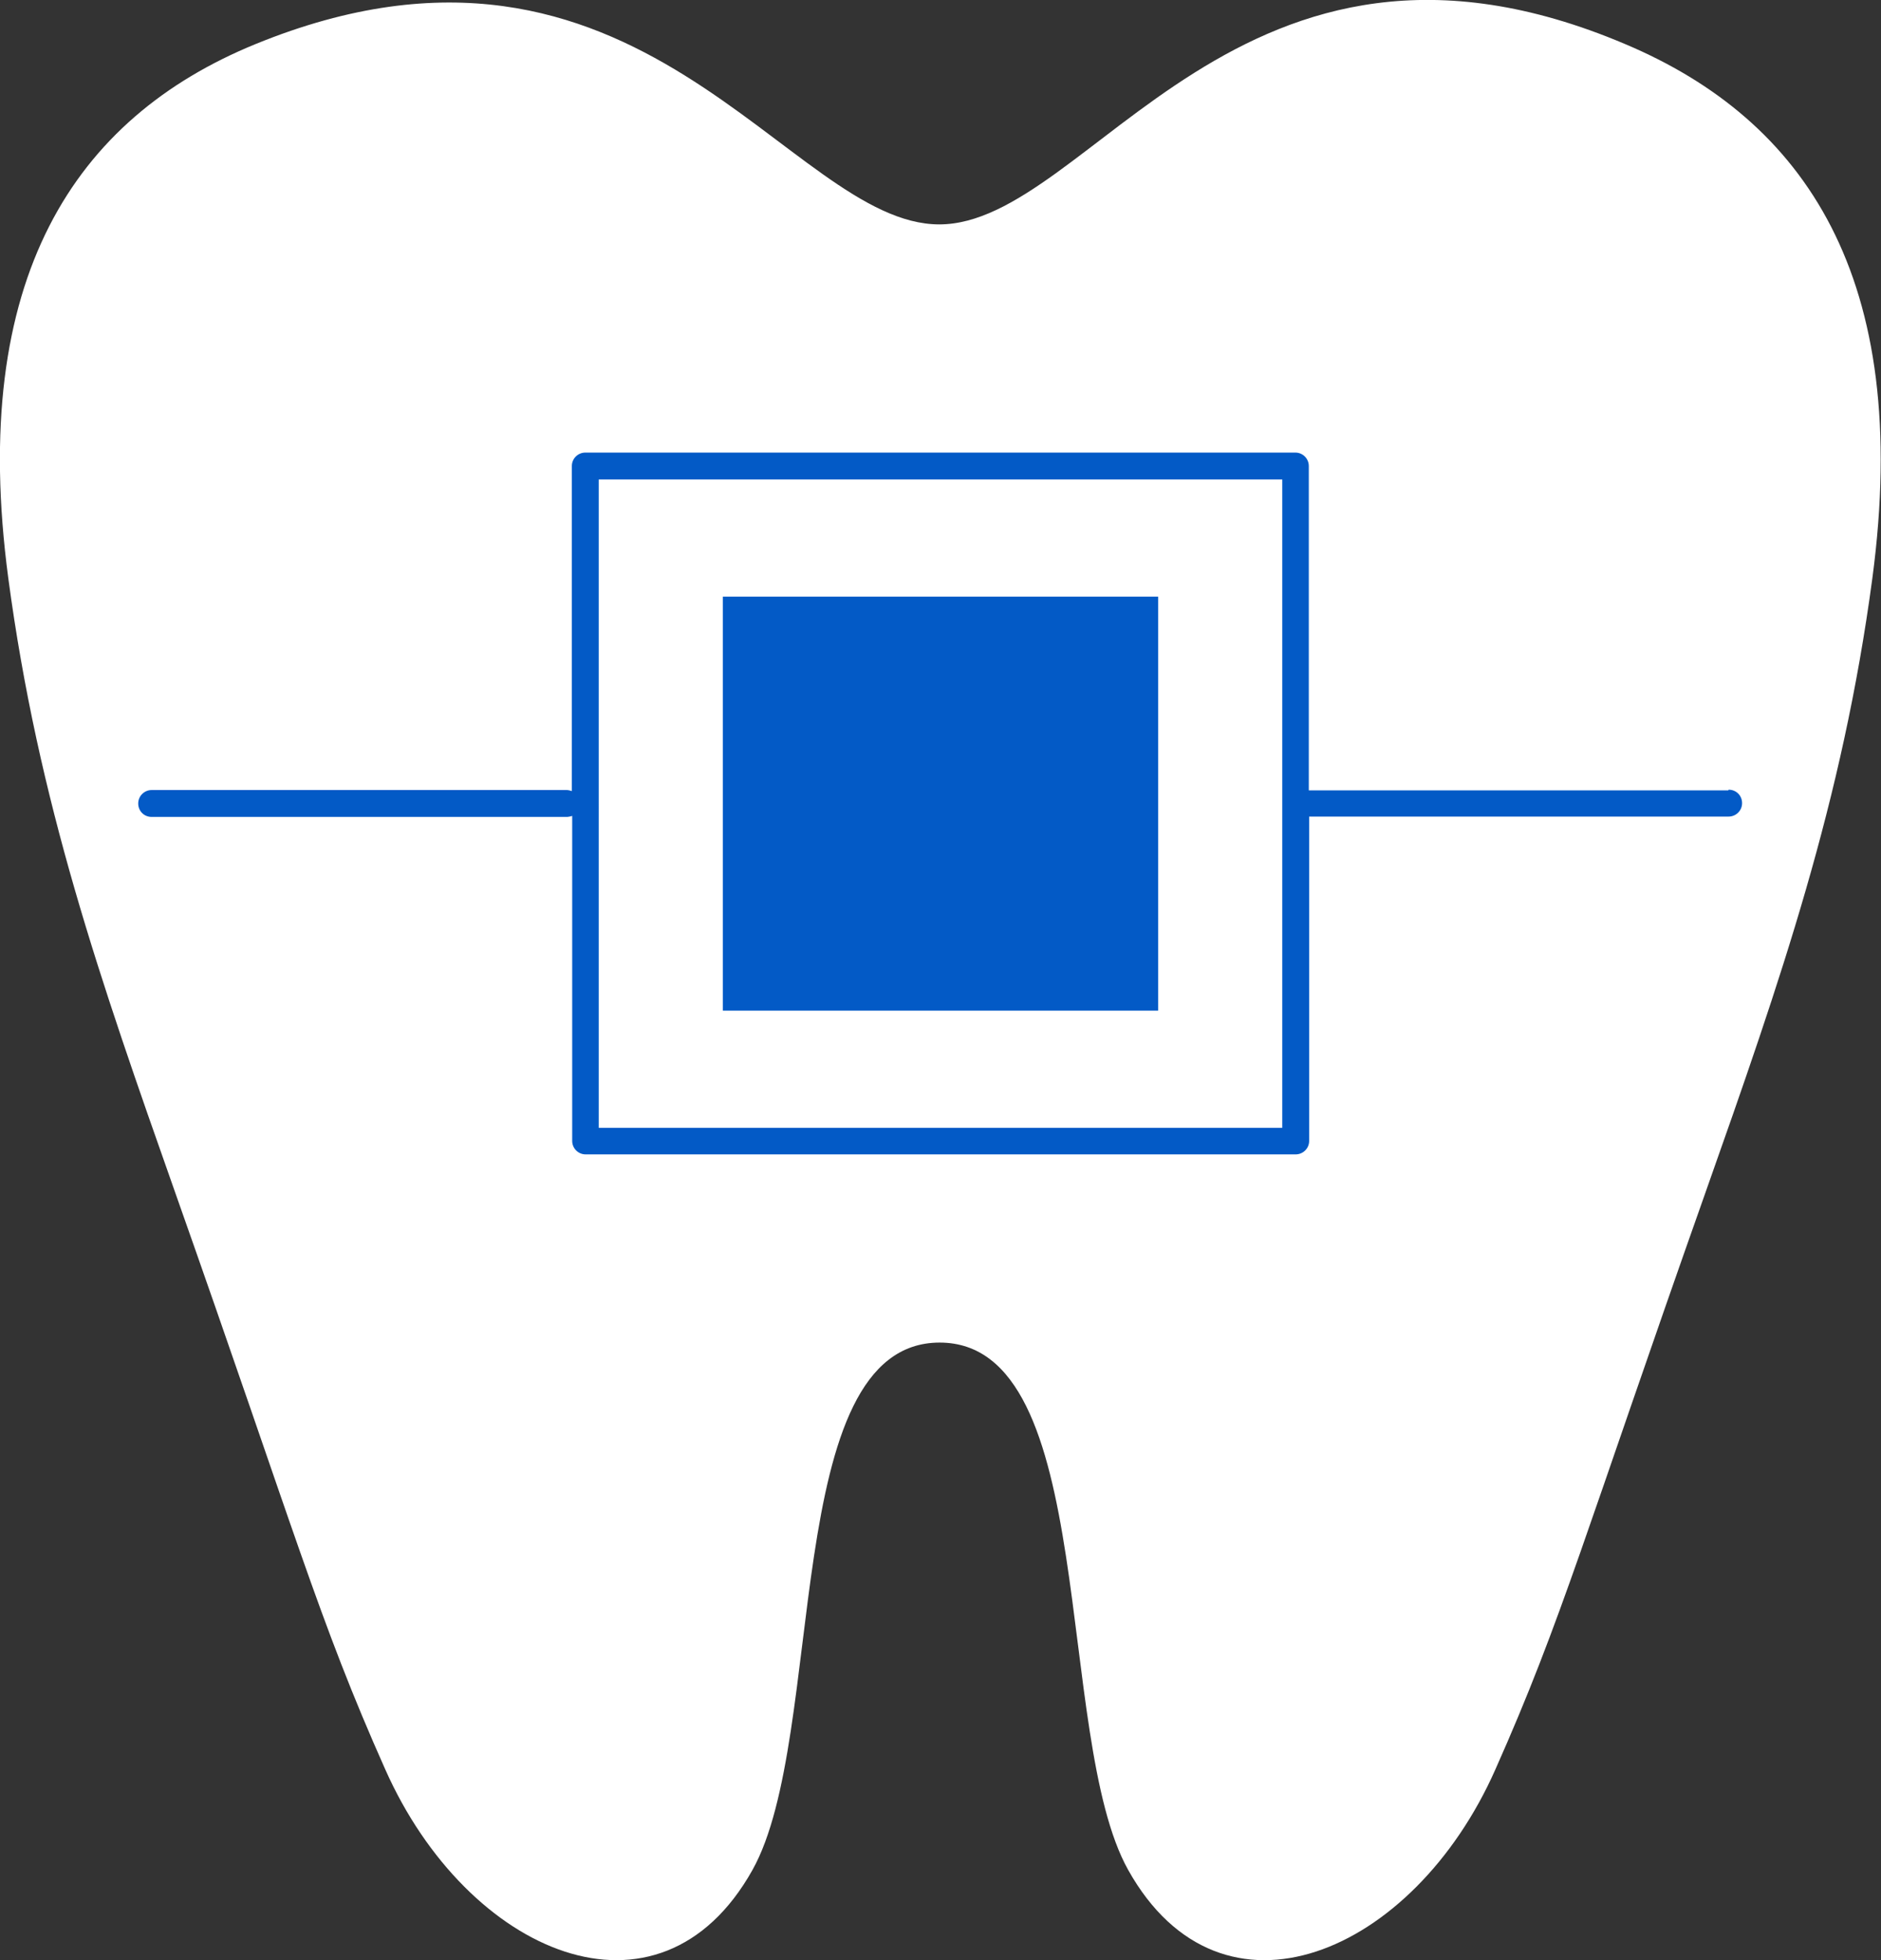
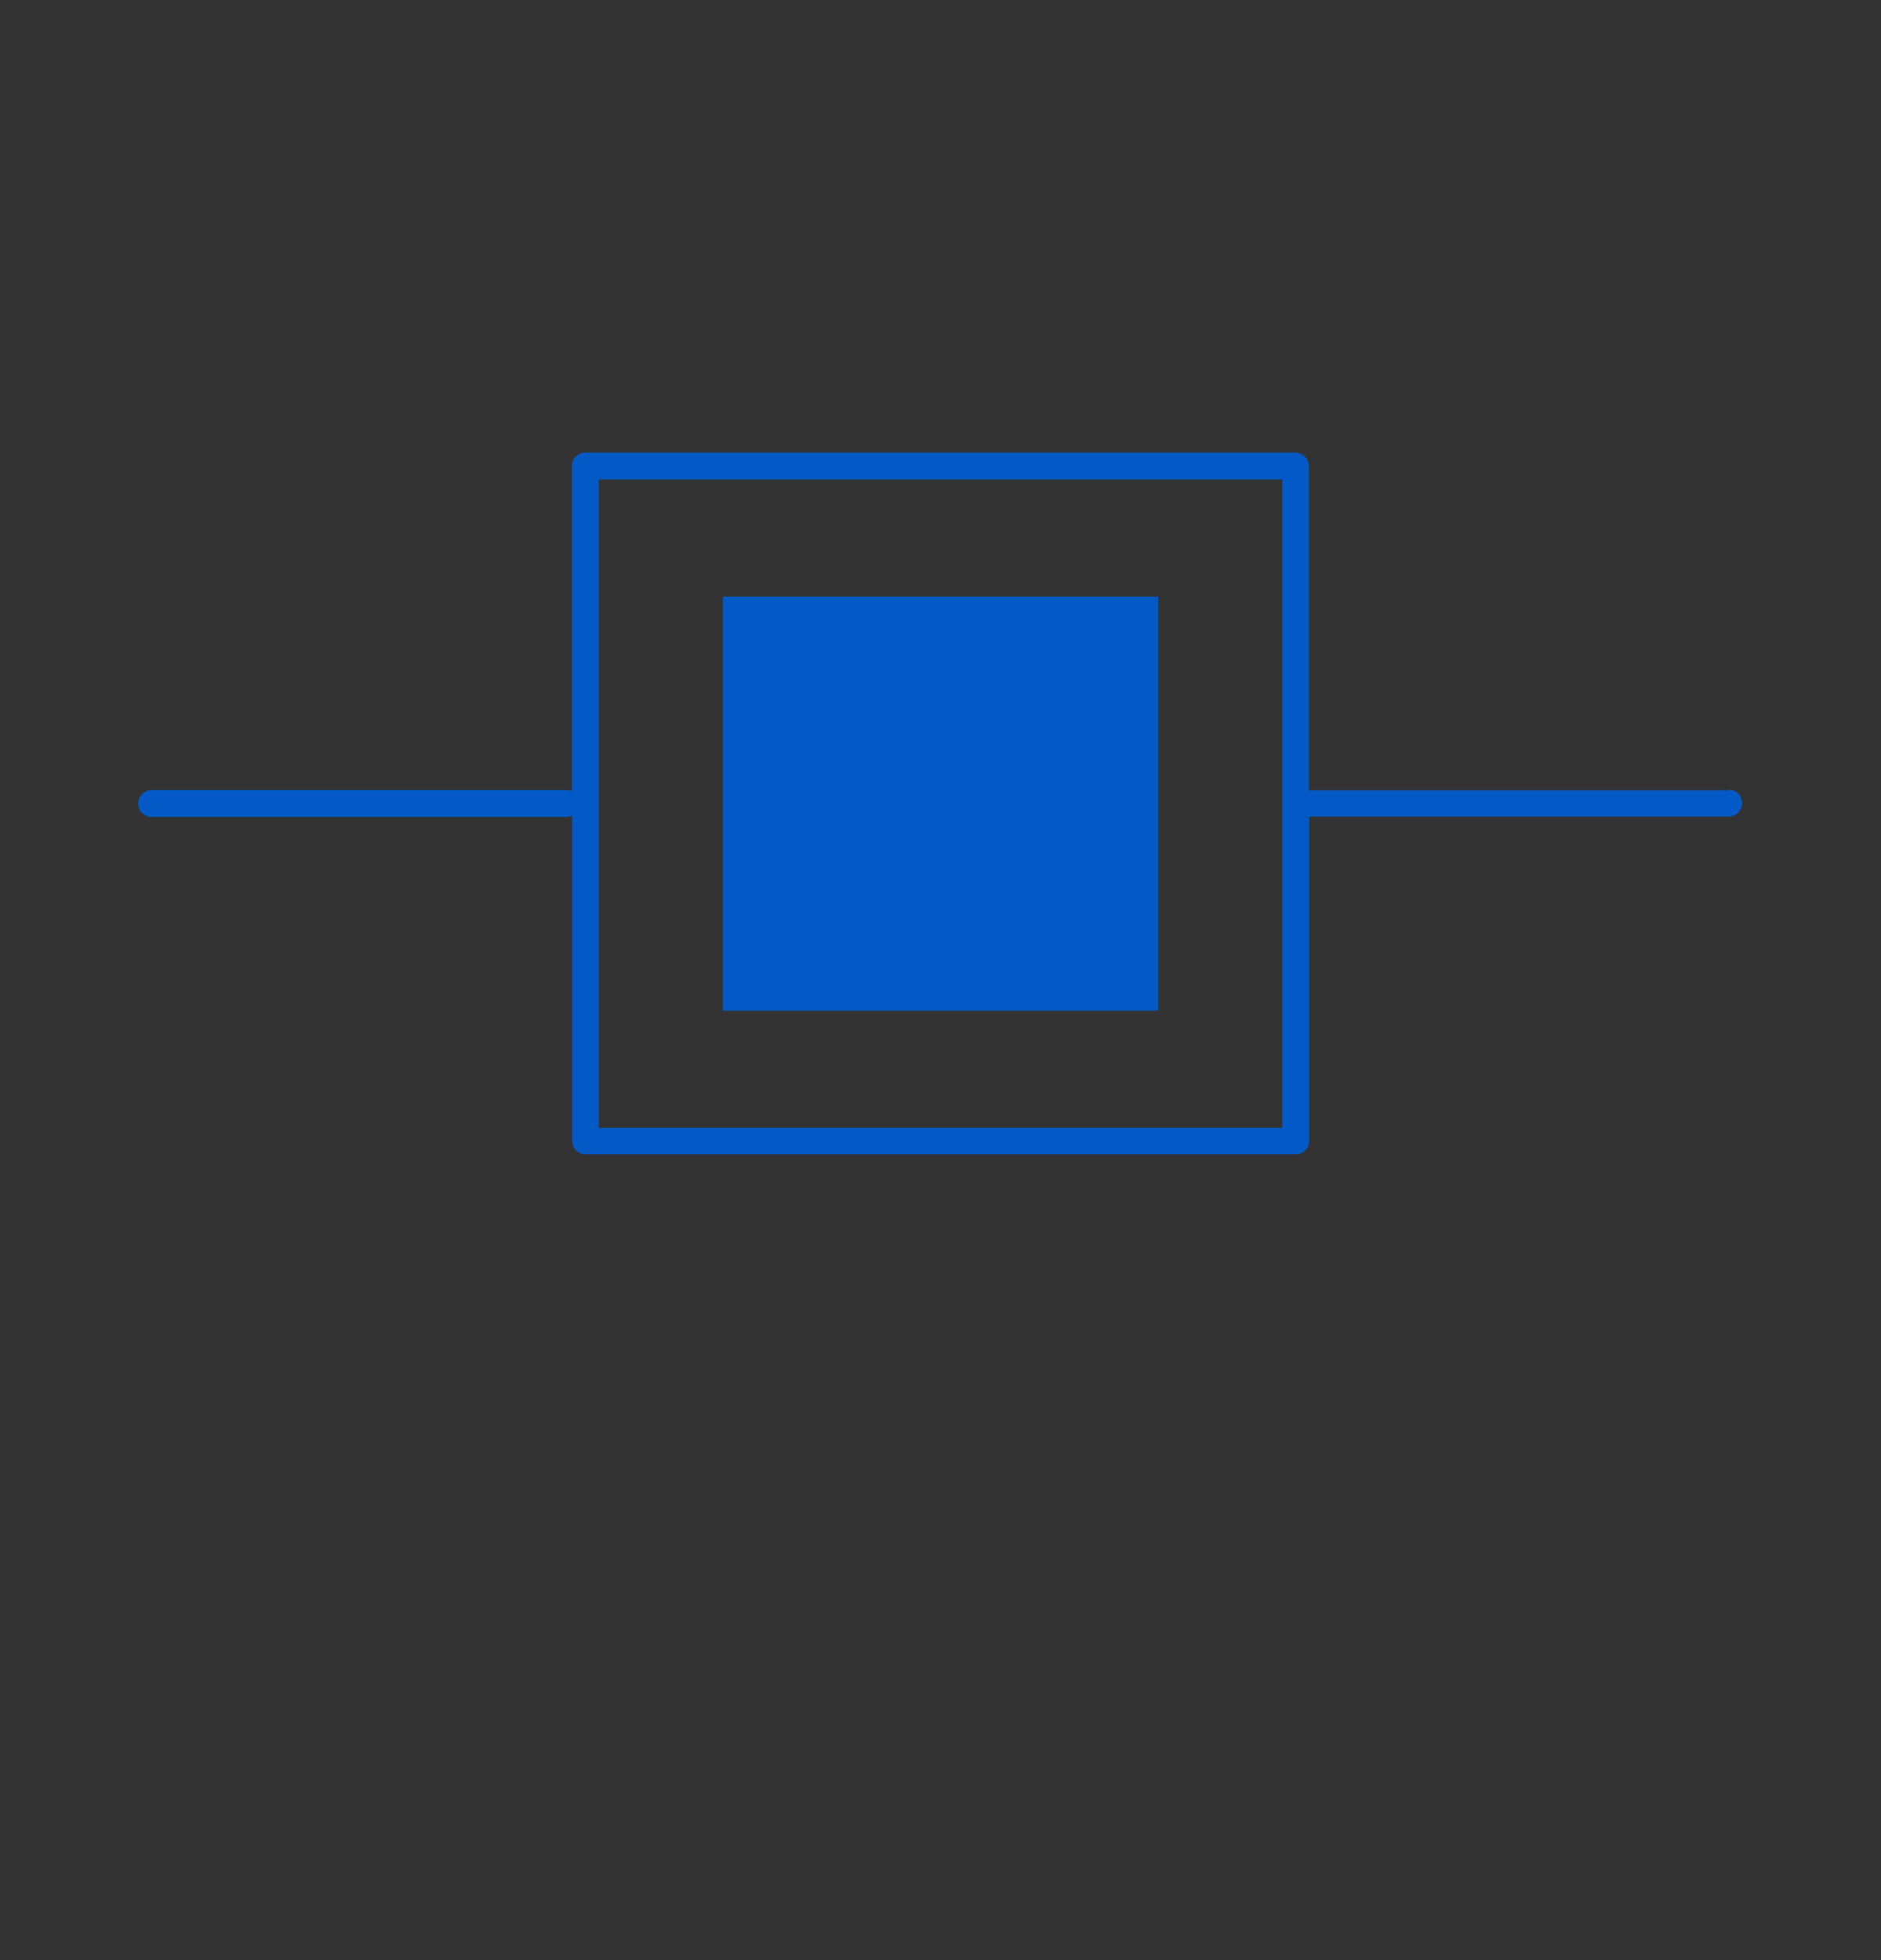
<svg xmlns="http://www.w3.org/2000/svg" id="_レイヤー_2" data-name="レイヤー 2" viewBox="0 0 54.57 56.87">
  <rect x="0" y="0" width="54.57" height="56.87" fill="#333333" stroke="none" />
  <defs>
    <style>
      .cls-1 {
        fill: #035ac6;
      }

      .cls-2 {
        fill: #fff;
      }
    </style>
  </defs>
  <g id="_1" data-name="1">
    <g>
-       <path class="cls-2" d="m32.73,54.25c2.71,4.84,8.28,2.44,10.65-2.91,1.94-4.36,2.61-6.88,6.1-16.75,2.18-6.17,3.97-11.31,4.84-17.82,1.16-8.72-1.96-13.29-7.17-15.49-11.19-4.75-15.52,5.23-19.9,5.23S18.55-3.27,7.41,1.28C2.18,3.42-.92,8.06.24,16.77c.87,6.51,2.66,11.64,4.84,17.82,3.49,9.88,4.16,12.4,6.1,16.75,2.38,5.35,7.94,7.75,10.65,2.91,2.17-3.88.78-15.3,5.43-15.3s3.3,11.42,5.47,15.3Z" />
      <g>
        <rect class="cls-1" x="20.97" y="17.31" width="12.63" height="12.01" />
        <path class="cls-1" d="m50.14,22.93h-12.17v-9.41c0-.21-.17-.39-.39-.39h-20.6c-.21,0-.39.17-.39.39v9.43s-.09-.03-.14-.03H4.4c-.21,0-.39.17-.39.39s.17.39.39.39h12.06s.09-.01.14-.03v9.43c0,.21.17.39.39.39h20.6c.21,0,.39-.17.39-.39v-9.41h12.17c.21,0,.39-.17.39-.39s-.17-.39-.39-.39Zm-12.94,9.79h-19.83V13.91h19.83v18.81Z" />
      </g>
    </g>
  </g>
</svg>